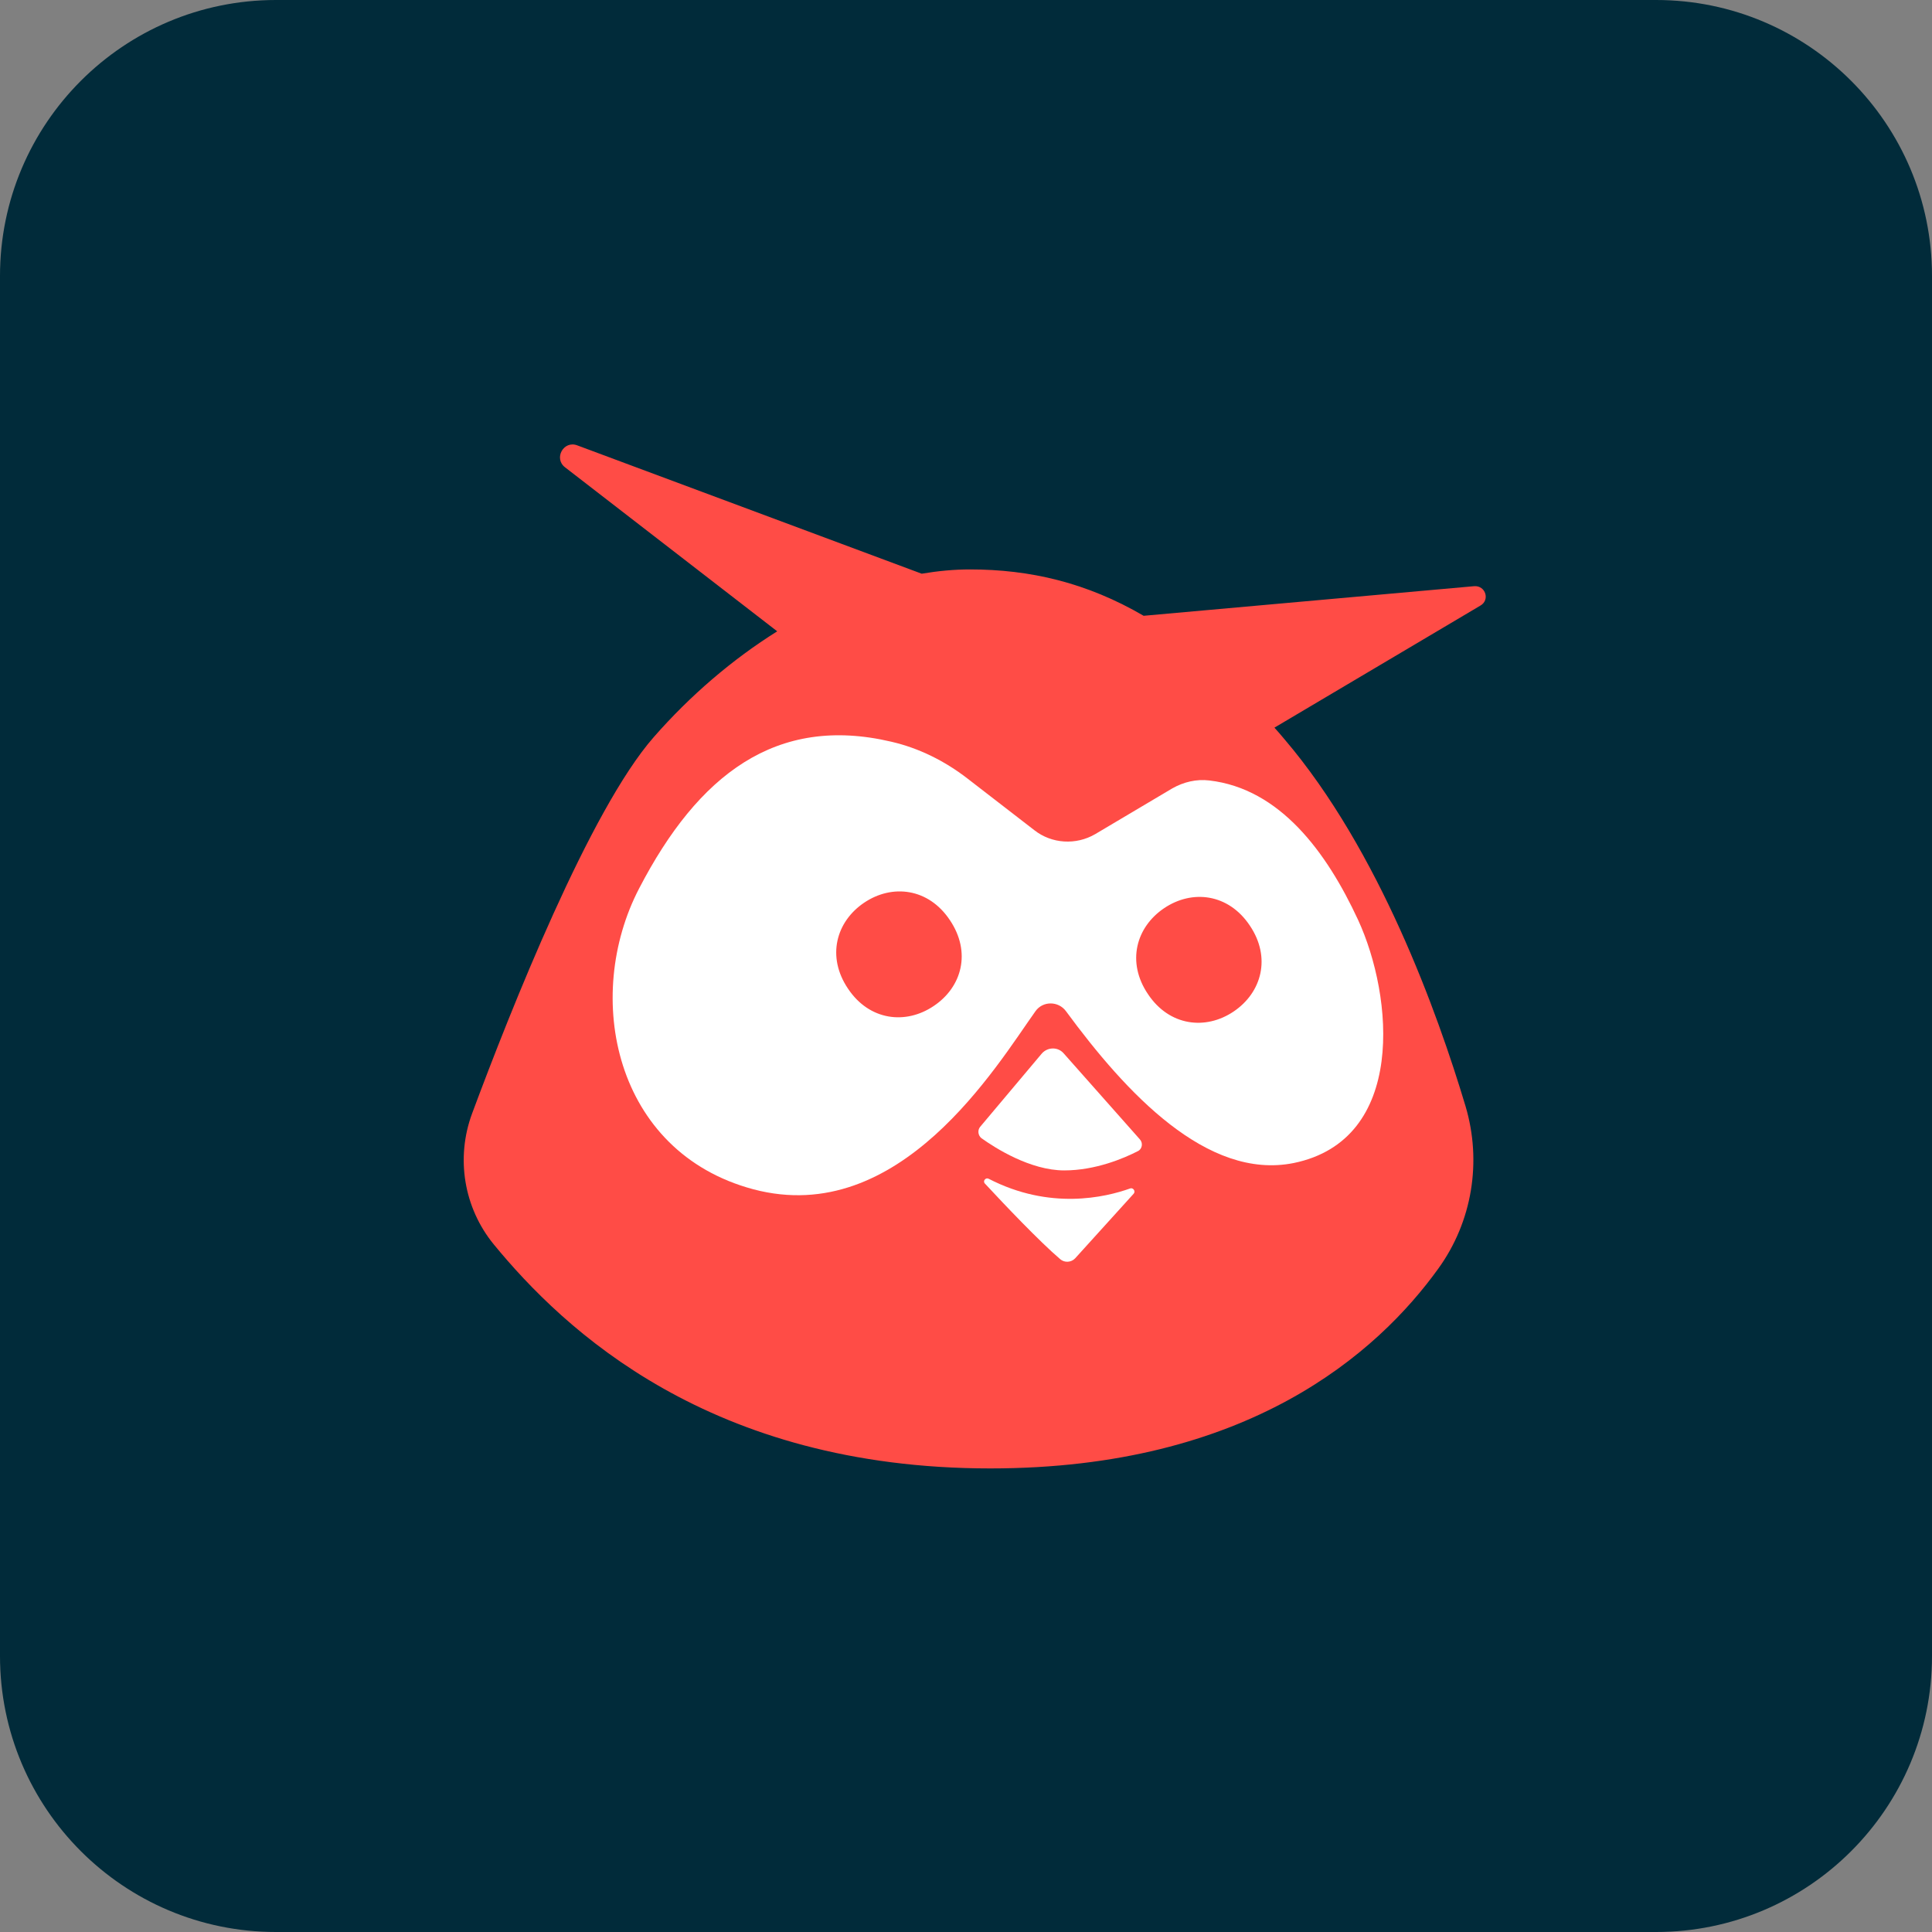
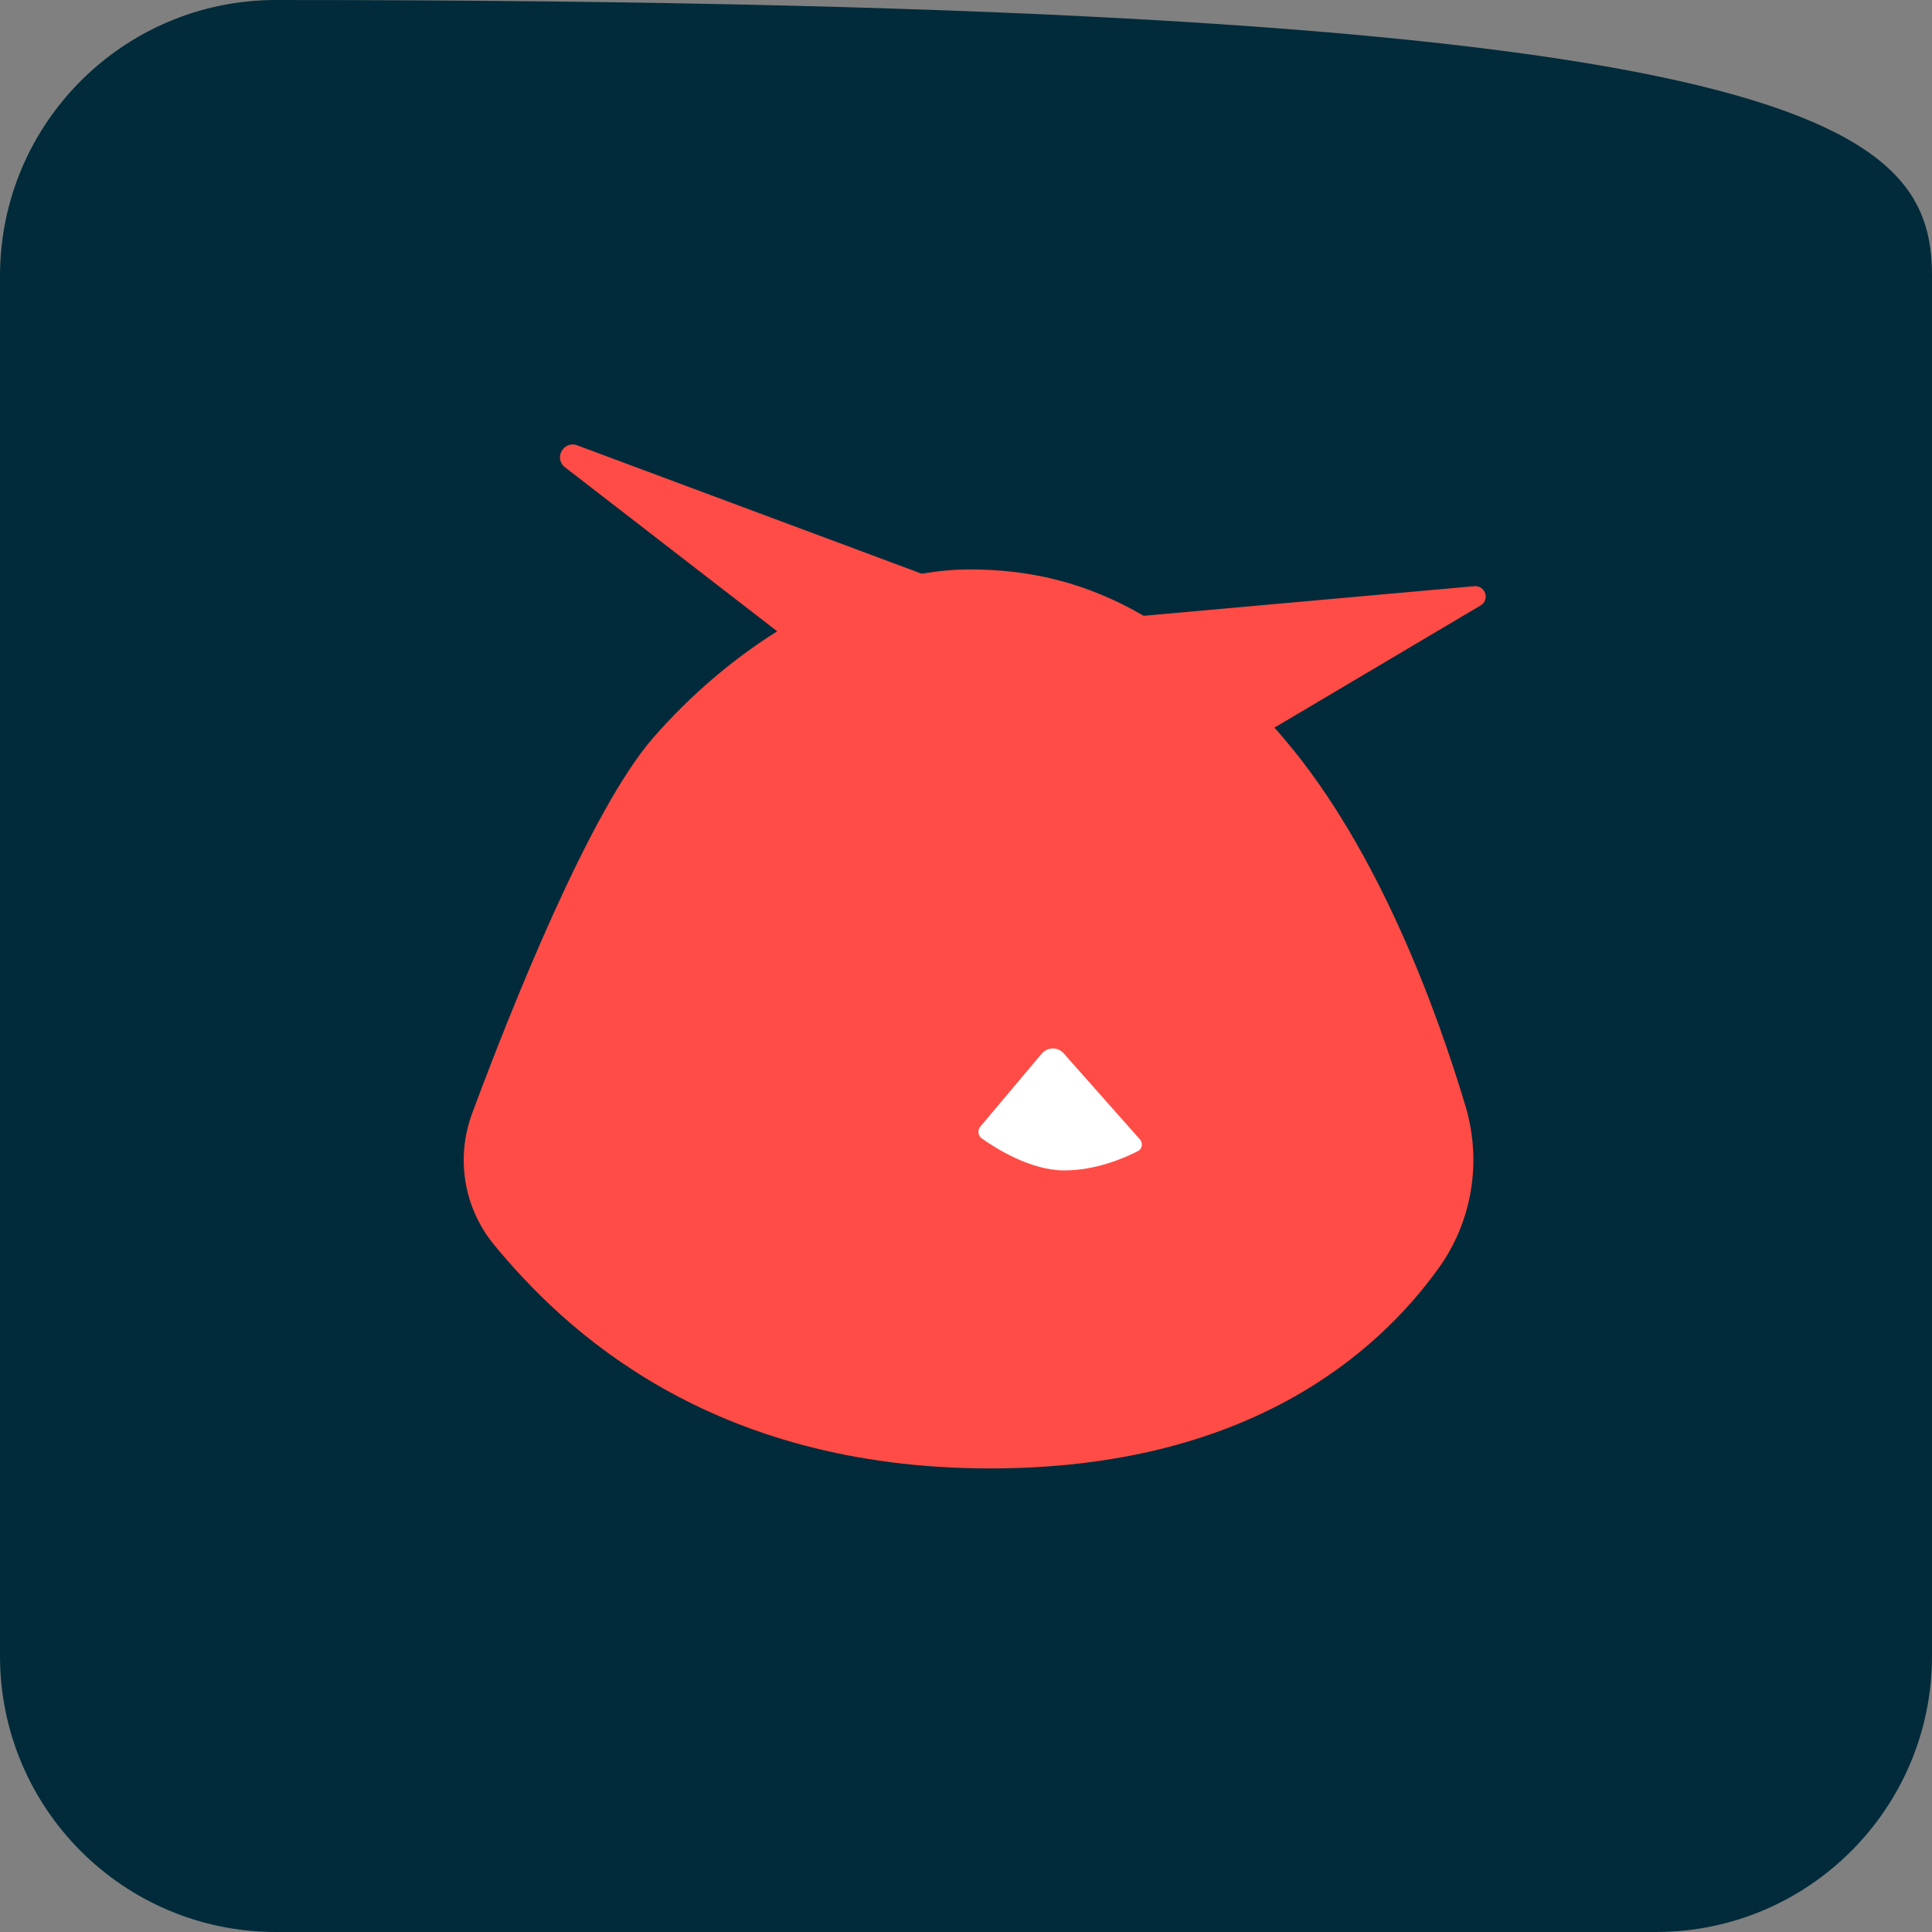
<svg xmlns="http://www.w3.org/2000/svg" width="56" height="56" viewBox="0 0 56 56" fill="none">
  <rect x="0" y="0" width="56" height="56" fill="#808080" stroke="none" />
-   <path d="M0 8C0 3.582 3.582 0 8 0H48C52.418 0 56 3.582 56 8V48C56 52.418 52.418 56 48 56H8C3.582 56 0 52.418 0 48V8Z" fill="#012B3A" />
+   <path d="M0 8C0 3.582 3.582 0 8 0C52.418 0 56 3.582 56 8V48C56 52.418 52.418 56 48 56H8C3.582 56 0 52.418 0 48V8Z" fill="#012B3A" />
  <path d="M42.727 16.991L33.149 17.849C31.497 16.885 29.853 16.505 28.113 16.505C27.653 16.505 27.185 16.55 26.716 16.629L16.732 12.909C16.334 12.759 16.043 13.289 16.378 13.545L22.528 18.299C21.229 19.112 20.01 20.155 18.95 21.365C17.103 23.468 14.806 29.256 13.683 32.278C13.206 33.568 13.445 35.008 14.311 36.068C16.343 38.542 20.575 42.563 28.705 42.563C36.162 42.563 39.926 39.223 41.694 36.766C42.674 35.406 42.957 33.674 42.48 32.066C41.667 29.353 39.979 24.652 37.231 21.427C37.134 21.312 37.037 21.197 36.94 21.091L42.904 17.557C43.196 17.398 43.063 16.965 42.727 16.991Z" fill="#FF4C46" />
-   <path d="M32.755 34.449C32.039 34.705 30.431 35.085 28.655 34.166C28.567 34.122 28.478 34.237 28.549 34.307C29.115 34.917 30.122 35.977 30.732 36.499C30.855 36.605 31.05 36.596 31.165 36.472L32.861 34.599C32.923 34.528 32.843 34.413 32.755 34.449Z" fill="white" />
-   <path d="M39.363 26.66C38.453 24.698 37.101 22.86 35.051 22.622C34.679 22.577 34.308 22.666 33.981 22.851L31.746 24.177C31.189 24.503 30.482 24.459 29.979 24.062L28.035 22.56C27.381 22.056 26.639 21.685 25.835 21.499C22.495 20.713 20.233 22.462 18.527 25.749C16.893 28.886 17.803 33.393 21.832 34.471C26.082 35.602 28.892 30.883 30.014 29.31C30.226 29.01 30.677 29.01 30.898 29.31C32.638 31.678 34.989 34.214 37.498 33.711C40.776 33.039 40.388 28.877 39.363 26.66ZM27.063 29.16C26.25 29.708 25.198 29.584 24.58 28.657C23.953 27.729 24.235 26.713 25.048 26.165C25.861 25.617 26.913 25.741 27.531 26.668C28.159 27.596 27.885 28.612 27.063 29.16ZM35.758 29.319C34.945 29.867 33.893 29.743 33.275 28.816C32.647 27.888 32.93 26.872 33.743 26.324C34.556 25.776 35.607 25.9 36.226 26.827C36.853 27.755 36.57 28.771 35.758 29.319Z" fill="white" />
  <path d="M30.831 30.532C30.663 30.338 30.362 30.346 30.194 30.541L28.41 32.662C28.33 32.759 28.348 32.909 28.445 32.989C28.851 33.28 29.867 33.925 30.848 33.925C31.758 33.925 32.58 33.572 32.978 33.368C33.11 33.307 33.137 33.13 33.039 33.024L30.831 30.532Z" fill="white" />
</svg>